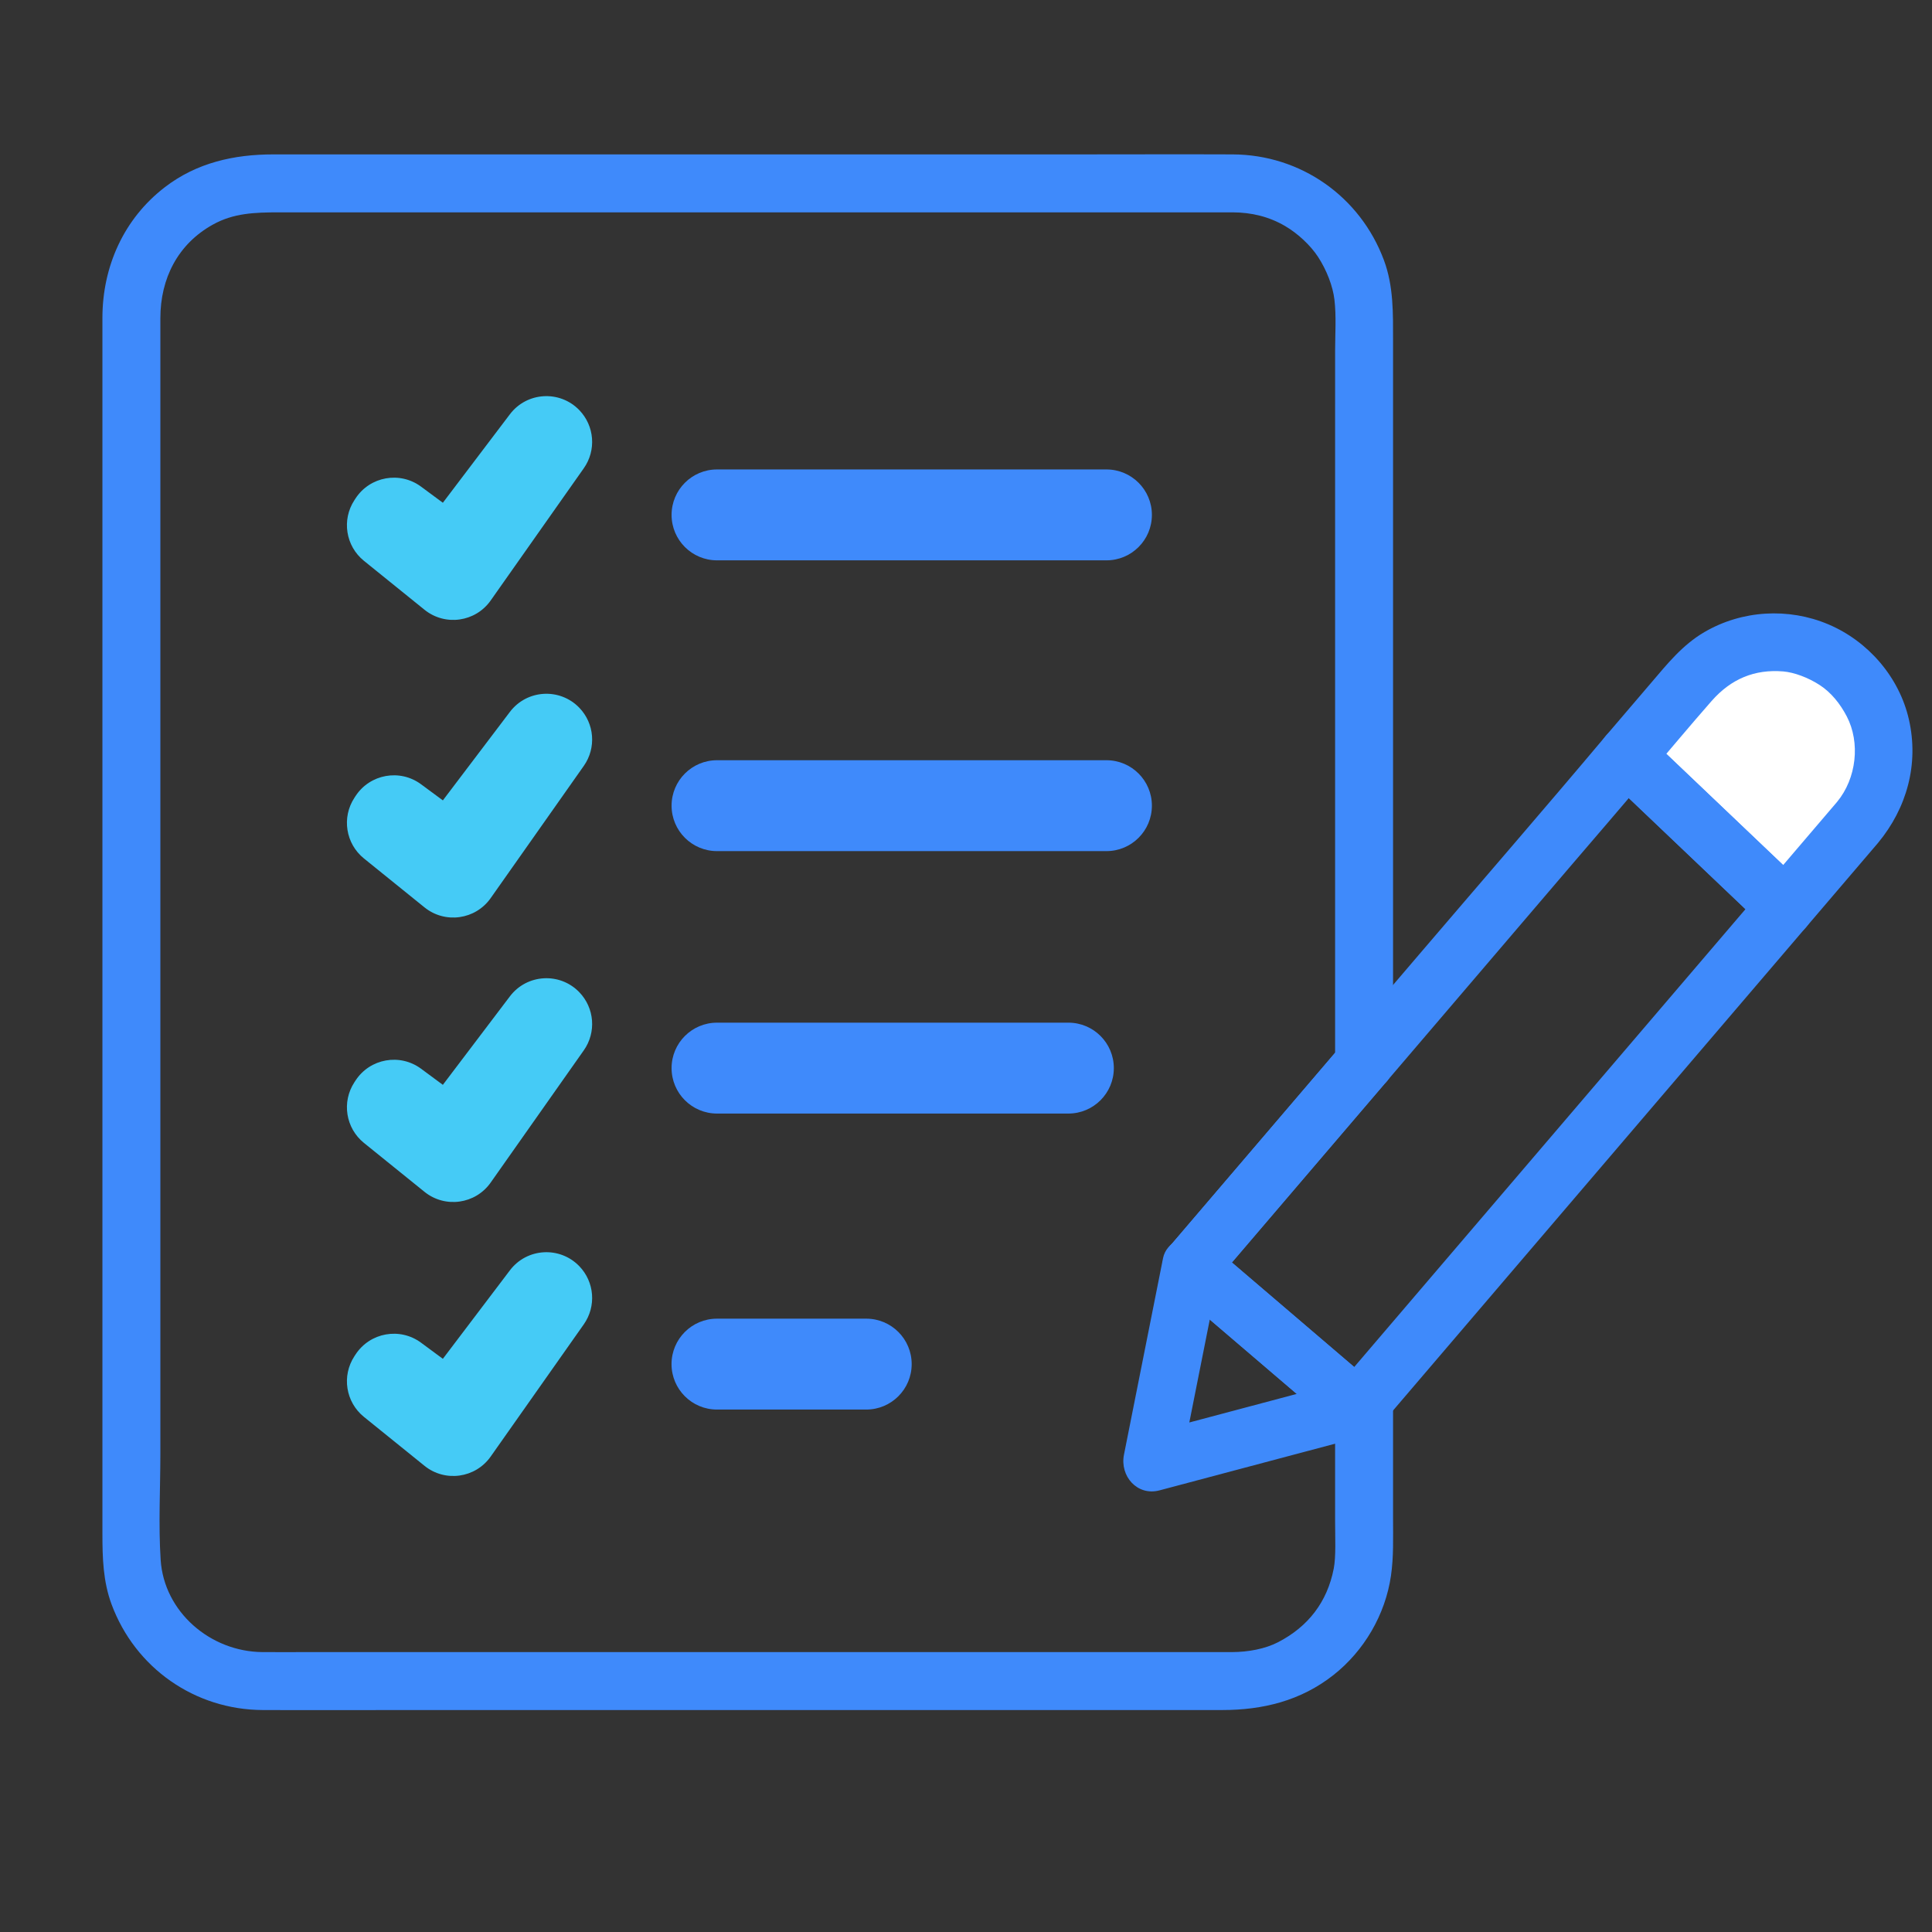
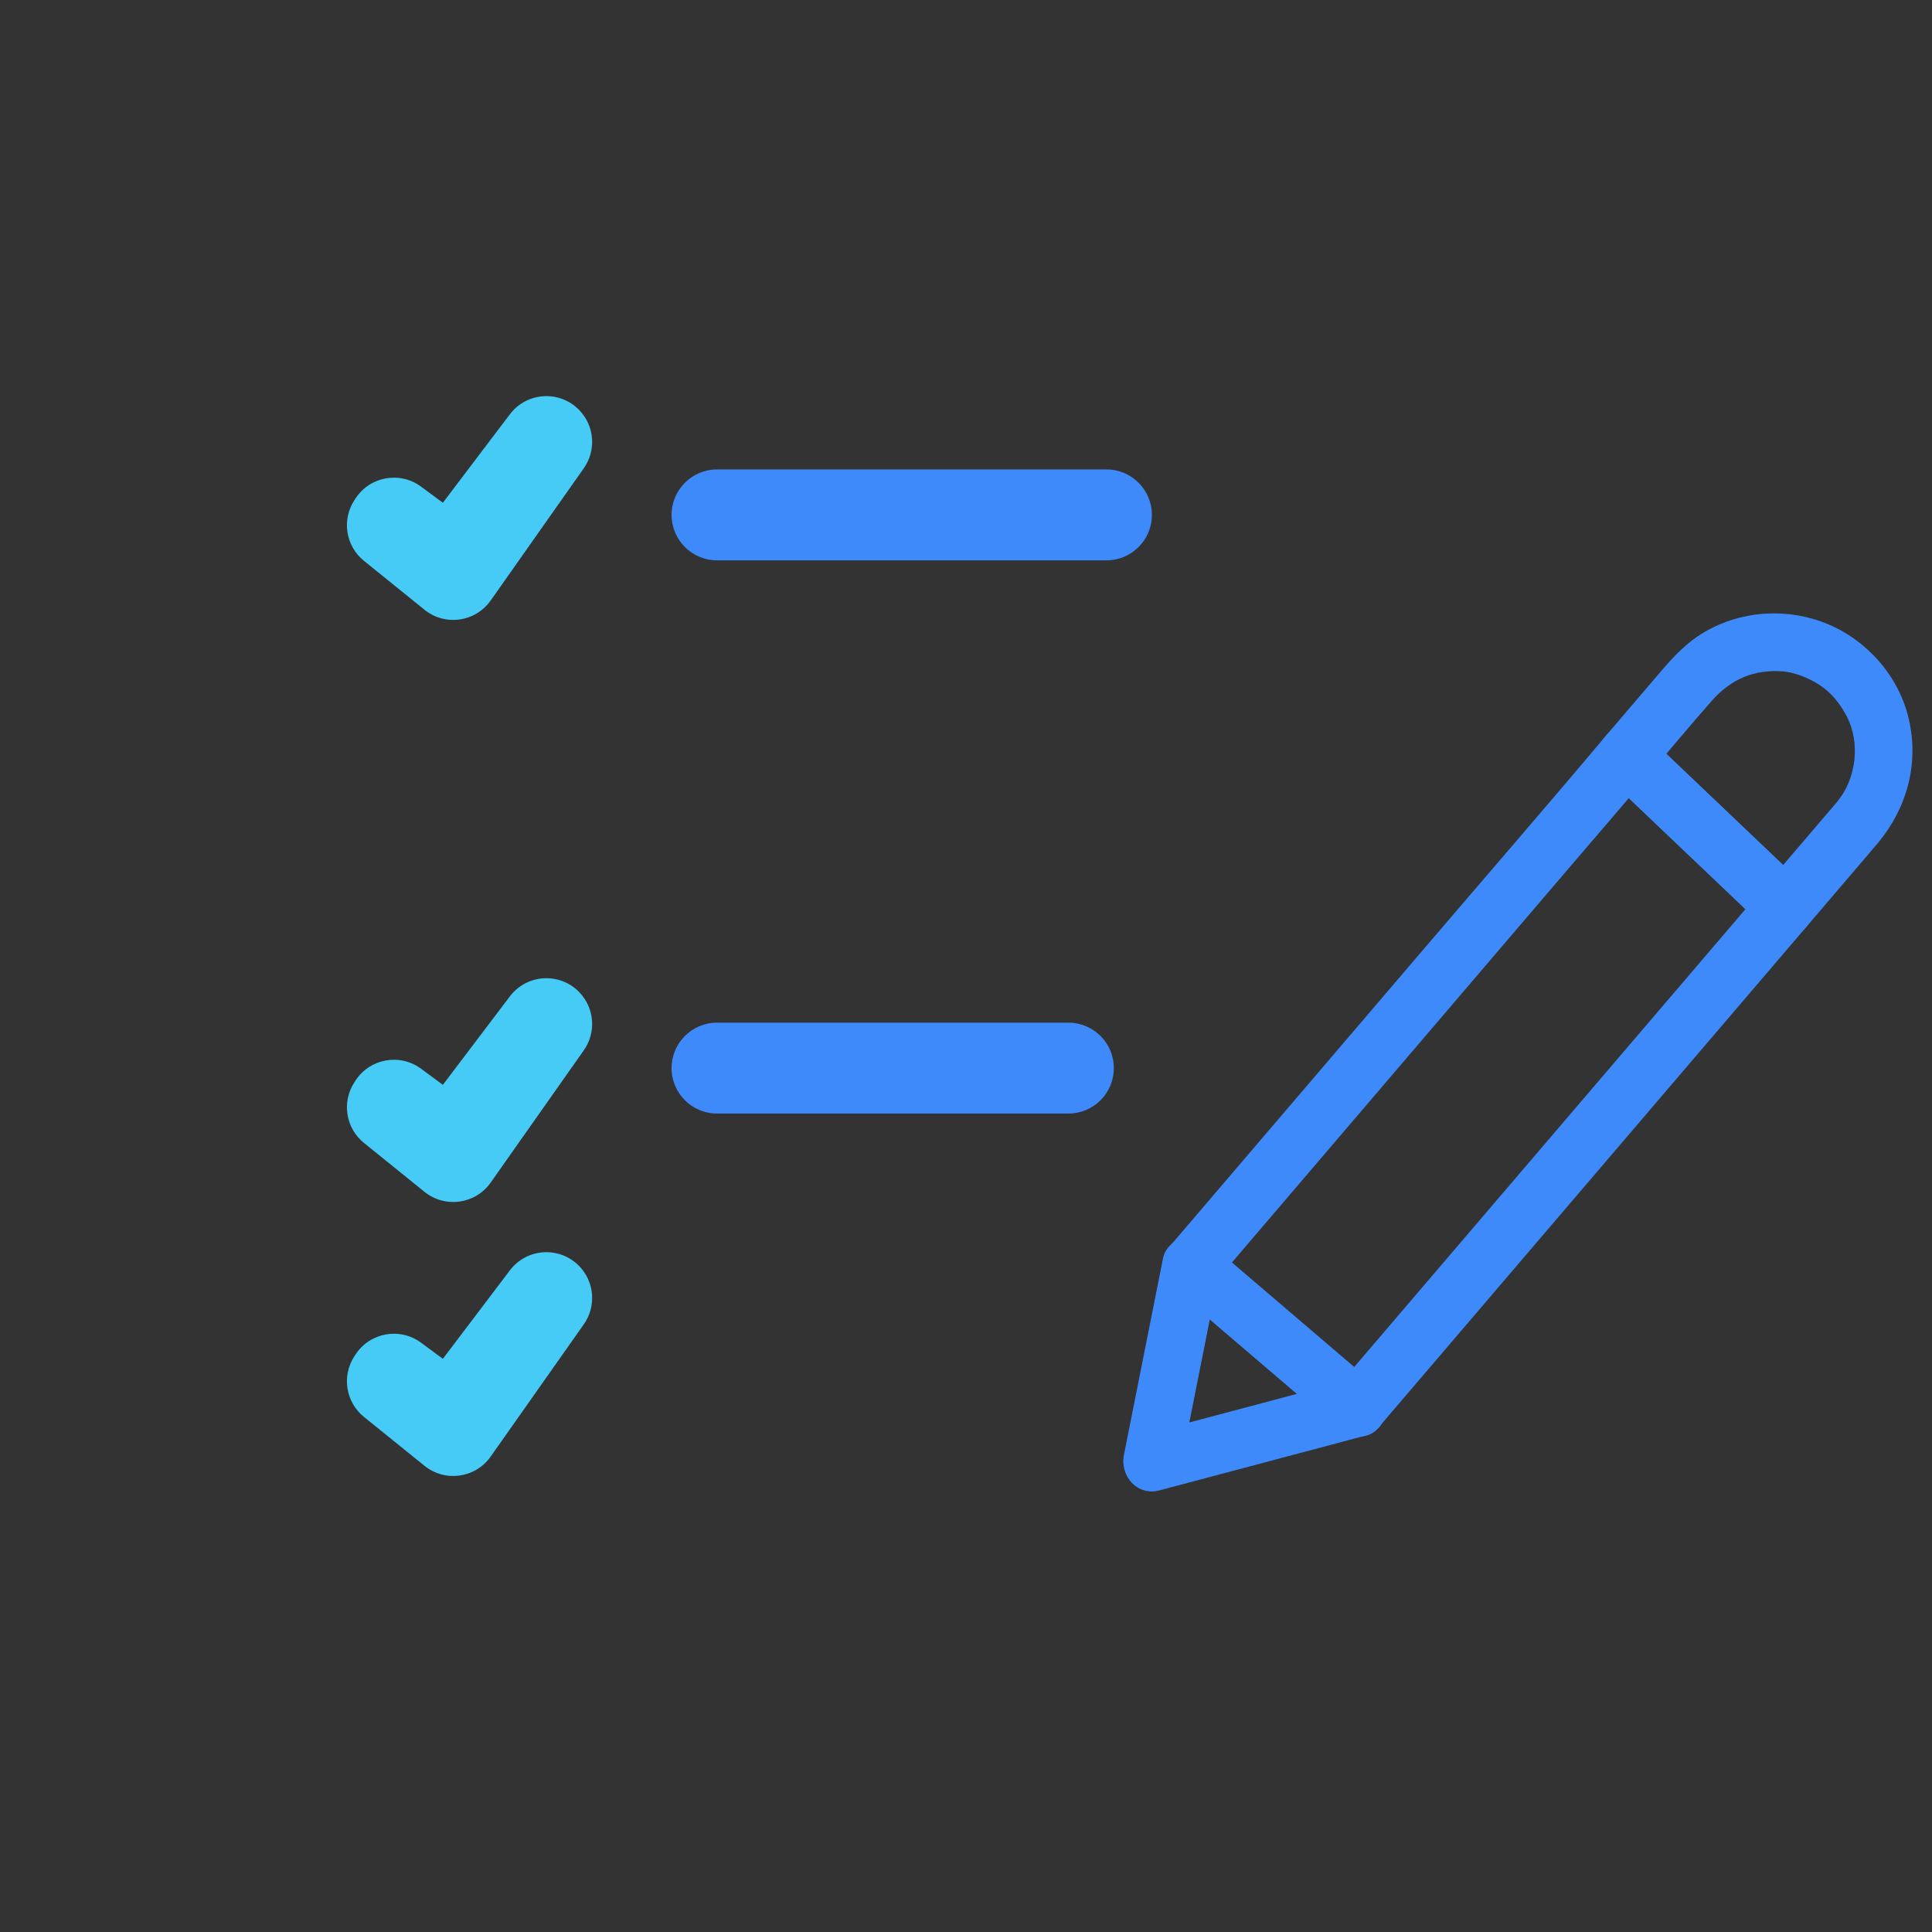
<svg xmlns="http://www.w3.org/2000/svg" version="1.1" id="svg1" width="266.667" height="266.667" viewBox="0 0 266.667 266.667">
  <rect x="0" y="0" width="266.667" height="266.667" fill="#333333" stroke="none" />
  <defs id="defs1">
    <clipPath id="clipPath2">
-       <path d="M 0,200 H 200 V 0 H 0 Z" transform="translate(-139.089,-92.051)" id="path2" />
-     </clipPath>
+       </clipPath>
    <clipPath id="clipPath4">
-       <path d="M 0,200 H 200 V 0 H 0 Z" transform="translate(-192.29,-114.86)" id="path4" />
-     </clipPath>
+       </clipPath>
    <clipPath id="clipPath6">
      <path d="M 0,200 H 200 V 0 H 0 Z" transform="translate(-190.169,-116.981)" id="path6" />
    </clipPath>
    <clipPath id="clipPath8">
      <path d="M 0,200 H 200 V 0 H 0 Z" transform="translate(-182.689,-108.221)" id="path8" />
    </clipPath>
    <clipPath id="clipPath10">
      <path d="M 0,200 H 200 V 0 H 0 Z" transform="translate(-120.402,-69.768)" id="path10" />
    </clipPath>
    <clipPath id="clipPath12">
      <path d="M 0,200 H 200 V 0 H 0 Z" transform="translate(-43.589,-149.623)" id="path12" />
    </clipPath>
    <clipPath id="clipPath14">
-       <path d="M 0,200 H 200 V 0 H 0 Z" transform="translate(-43.589,-118.812)" id="path14" />
-     </clipPath>
+       </clipPath>
    <clipPath id="clipPath16">
      <path d="M 0,200 H 200 V 0 H 0 Z" transform="translate(-43.589,-89.365)" id="path16" />
    </clipPath>
    <clipPath id="clipPath18">
      <path d="M 0,200 H 200 V 0 H 0 Z" transform="translate(-43.589,-61.002)" id="path18" />
    </clipPath>
    <clipPath id="clipPath20">
      <path d="M 0,200 H 200 V 0 H 0 Z" transform="translate(-114.539,-141.993)" id="path20" />
    </clipPath>
    <clipPath id="clipPath22">
      <path d="M 0,200 H 200 V 0 H 0 Z" transform="translate(-114.539,-111.892)" id="path22" />
    </clipPath>
    <clipPath id="clipPath24">
      <path d="M 0,200 H 200 V 0 H 0 Z" transform="translate(-110.599,-84.725)" id="path24" />
    </clipPath>
    <clipPath id="clipPath26">
-       <path d="M 0,200 H 200 V 0 H 0 Z" transform="translate(-89.672,-54.083)" id="path26" />
-     </clipPath>
+       </clipPath>
  </defs>
  <g id="layer-MC0">
    <path id="path1" d="m 0,0 c -5.231,-6.122 -10.462,-12.243 -15.693,-18.365 l -2.217,-2.595 c -0.989,-1.157 -1.309,-3.124 0,-4.243 l 15.067,-12.878 c 0.714,-0.611 1.429,-1.221 2.143,-1.832 1.156,-0.988 3.125,-1.309 4.243,0 0.233,0.274 0.466,0.547 0.7,0.82 -1.707,0.707 -3.415,1.415 -5.122,2.122 V -49.58 c 0,-1.605 0.102,-3.616 -0.142,-4.866 -0.675,-3.467 -2.654,-6.009 -5.751,-7.616 -1.349,-0.7 -3.11,-1.023 -4.771,-1.029 -0.598,-0.002 -1.196,0 -1.793,0 h -8.057 -28.291 -33.039 -24.43 c -1.599,0 -3.199,-0.013 -4.798,0 -5.403,0.042 -10.192,4.172 -10.538,9.554 -0.236,3.652 -0.03,7.374 -0.03,11.03 v 25.631 32.817 31.817 22.264 5.005 c 0,4.116 1.81,7.687 5.451,9.701 2.126,1.176 4.269,1.261 6.893,1.261 h 7.936 28.039 33.181 24.658 c 1.623,0 3.246,0.006 4.87,0 1.958,-0.008 3.768,-0.442 5.443,-1.424 1.308,-0.765 2.62,-1.993 3.397,-3.181 0.903,-1.381 1.537,-3.045 1.701,-4.43 0.205,-1.739 0.071,-3.569 0.071,-5.314 V 60.65 28.54 2.035 -2.121 c 0,-3.861 6,-3.867 6,0 v 16.34 32.745 25.719 c 0,2.831 0.064,5.646 -0.948,8.361 -2.454,6.585 -8.613,10.915 -15.653,10.945 -5.238,0.022 -10.478,0 -15.716,0 h -31.256 -32.599 -19.774 c -4.065,0 -7.928,-0.859 -11.224,-3.392 -4.257,-3.27 -6.464,-8.214 -6.47,-13.535 -0.005,-4.937 0,-9.874 0,-14.812 V 31.502 -2.44 -32.814 -50.858 c 0,-2.473 0.07,-4.924 0.947,-7.288 2.446,-6.591 8.617,-10.916 15.654,-10.945 5.239,-0.022 10.478,0 15.717,0 h 31.381 32.473 19.775 c 4.215,0 8.143,0.96 11.523,3.626 3.184,2.511 5.366,6.254 5.952,10.268 0.287,1.968 0.218,3.943 0.218,5.925 v 12.301 c 0,2.448 -3.383,4.157 -5.121,2.121 -0.233,-0.273 -0.467,-0.547 -0.7,-0.82 h 4.243 c -5.023,4.293 -10.045,8.586 -15.068,12.878 -0.714,0.611 -1.428,1.222 -2.142,1.832 v -4.243 c 5.231,6.122 10.462,12.244 15.692,18.366 l 2.218,2.594 C 5.295,-3.012 5.451,-1.209 4.243,0 3.165,1.078 1.057,1.237 0,0" style="fill:#3f8afb;fill-opacity:1;fill-rule:nonzero;stroke:none" transform="matrix(1.333,0,0,-1.333,185.452,143.932)" clip-path="url(#clipPath2)" />
    <path id="path3" d="m 0,0 -7.48,-8.76 -16.43,15.64 6.69,7.83 c 4.07,4.75 11.21,5.31 15.96,1.25 C 3.5,11.9 4.06,4.75 0,0" style="fill:#ffffff;fill-opacity:1;fill-rule:nonzero;stroke:none" transform="matrix(1.333,0,0,-1.333,256.387,113.52)" clip-path="url(#clipPath4)" />
    <path id="path5" d="m 0,0 c -2.493,-2.92 -4.987,-5.84 -7.48,-8.76 h 4.243 L -17.614,4.925 c -0.684,0.652 -1.369,1.303 -2.053,1.955 V 2.637 c 2.222,2.602 4.413,5.235 6.67,7.807 2.029,2.313 4.479,3.316 7.426,3.072 1.116,-0.093 2.59,-0.631 3.804,-1.427 C -0.611,11.33 0.322,10.18 1.009,8.86 2.422,6.147 2.029,2.449 0,0 c -1.033,-1.247 -1.221,-3.022 0,-4.243 1.064,-1.063 3.204,-1.253 4.243,0 2.991,3.61 4.252,8.162 3.201,12.779 -0.999,4.391 -4.214,8.103 -8.334,9.852 -4.134,1.754 -8.951,1.475 -12.841,-0.797 -2.272,-1.327 -3.84,-3.291 -5.513,-5.25 -1.555,-1.82 -3.111,-3.641 -4.666,-5.461 -1.032,-1.208 -1.249,-3.054 0,-4.243 l 14.377,-13.685 c 0.684,-0.652 1.369,-1.303 2.053,-1.955 1.105,-1.051 3.167,-1.259 4.243,0 2.493,2.92 4.986,5.84 7.48,8.76 1.051,1.232 1.209,3.034 0,4.243 C 3.165,1.077 1.057,1.238 0,0" style="fill:#3f8afb;fill-opacity:1;fill-rule:nonzero;stroke:none" transform="matrix(1.333,0,0,-1.333,253.558,110.692)" clip-path="url(#clipPath6)" />
    <path id="path7" d="m 0,0 c -5.053,-5.914 -10.107,-11.827 -15.16,-17.741 -7.885,-9.226 -15.769,-18.452 -23.654,-27.678 -1.829,-2.14 -3.658,-4.28 -5.486,-6.421 h 4.243 c -5.023,4.293 -10.045,8.586 -15.068,12.878 -0.714,0.611 -1.428,1.221 -2.142,1.832 v -4.243 c 5.964,6.98 11.928,13.96 17.892,20.94 6.364,7.448 12.726,14.896 19.089,22.344 2.701,3.161 5.423,6.304 8.099,9.486 H -16.43 L -2.081,-2.262 C -1.387,-2.922 -0.694,-3.582 0,-4.243 2.797,-6.905 7.046,-2.669 4.243,0 l -14.35,13.659 c -0.693,0.66 -1.387,1.321 -2.08,1.981 -1.098,1.045 -3.177,1.267 -4.243,0 -6.372,-7.578 -12.861,-15.061 -19.293,-22.59 -5.127,-6.001 -10.254,-12.002 -15.381,-18.002 -3.469,-4.059 -6.937,-8.119 -10.406,-12.178 -0.989,-1.157 -1.308,-3.124 0,-4.243 l 15.067,-12.878 c 0.714,-0.611 1.429,-1.221 2.143,-1.832 1.156,-0.988 3.125,-1.309 4.243,0 4.924,5.769 9.854,11.532 14.781,17.298 7.989,9.348 15.978,18.697 23.966,28.045 1.851,2.166 3.702,4.332 5.553,6.497 1.052,1.231 1.208,3.034 0,4.243 C 3.165,1.078 1.057,1.237 0,0" style="fill:#3f8afb;fill-opacity:1;fill-rule:nonzero;stroke:none" transform="matrix(1.333,0,0,-1.333,243.585,122.371)" clip-path="url(#clipPath8)" />
    <path id="path9" d="m 0,0 c -1.181,-5.939 -2.362,-11.878 -3.543,-17.817 -0.168,-0.849 -0.337,-1.698 -0.506,-2.546 -0.439,-2.209 1.362,-4.31 3.69,-3.691 6.202,1.649 12.403,3.297 18.605,4.946 0.886,0.235 1.773,0.471 2.66,0.707 3.728,0.991 2.147,6.78 -1.595,5.786 -6.201,-1.649 -12.403,-3.297 -18.604,-4.946 -0.887,-0.236 -1.774,-0.471 -2.661,-0.707 1.23,-1.23 2.461,-2.46 3.691,-3.691 1.181,5.939 2.361,11.879 3.542,17.818 0.169,0.848 0.338,1.697 0.507,2.546 C 6.101,-0.007 5.332,1.644 3.69,2.095 2.214,2.501 0.318,1.597 0,0" style="fill:#3f8afb;fill-opacity:1;fill-rule:nonzero;stroke:none" transform="matrix(1.333,0,0,-1.333,160.535,173.643)" clip-path="url(#clipPath10)" />
    <path id="path11" d="m 0,0 2.256,-1.668 6.942,9.163 c 1.753,2.314 5.158,2.522 7.179,0.437 v 0 C 17.962,6.297 18.161,3.766 16.85,1.905 L 7.207,-11.788 c -1.577,-2.241 -4.72,-2.68 -6.852,-0.959 l -6.271,5.066 c -1.894,1.53 -2.321,4.246 -0.986,6.283 l 0.121,0.185 C -5.289,1.064 -2.189,1.619 0,0" style="fill:#45cbf6;fill-opacity:1;fill-rule:nonzero;stroke:none" transform="matrix(1.333,0,0,-1.333,58.119,67.17)" clip-path="url(#clipPath12)" />
    <path id="path13" d="m 0,0 2.256,-1.668 6.942,9.163 c 1.753,2.314 5.158,2.522 7.179,0.437 v 0 C 17.962,6.297 18.161,3.766 16.85,1.905 L 7.207,-11.788 c -1.577,-2.241 -4.72,-2.68 -6.852,-0.959 l -6.271,5.066 c -1.894,1.53 -2.321,4.246 -0.986,6.283 l 0.121,0.185 C -5.289,1.064 -2.189,1.619 0,0" style="fill:#45cbf6;fill-opacity:1;fill-rule:nonzero;stroke:none" transform="matrix(1.333,0,0,-1.333,58.119,108.251)" clip-path="url(#clipPath14)" />
    <path id="path15" d="m 0,0 2.256,-1.668 6.942,9.163 c 1.753,2.314 5.158,2.522 7.179,0.437 v 0 C 17.962,6.297 18.161,3.766 16.85,1.905 L 7.207,-11.788 c -1.577,-2.241 -4.72,-2.68 -6.852,-0.959 l -6.271,5.066 c -1.894,1.53 -2.321,4.246 -0.986,6.283 l 0.121,0.185 C -5.289,1.064 -2.189,1.619 0,0" style="fill:#45cbf6;fill-opacity:1;fill-rule:nonzero;stroke:none" transform="matrix(1.333,0,0,-1.333,58.119,147.513)" clip-path="url(#clipPath16)" />
    <path id="path17" d="m 0,0 2.256,-1.668 6.942,9.163 c 1.753,2.314 5.158,2.522 7.179,0.437 v 0 C 17.962,6.297 18.161,3.766 16.85,1.905 L 7.207,-11.788 c -1.577,-2.241 -4.72,-2.68 -6.852,-0.959 l -6.271,5.066 c -1.894,1.53 -2.321,4.246 -0.986,6.283 l 0.121,0.185 C -5.289,1.064 -2.189,1.619 0,0" style="fill:#45cbf6;fill-opacity:1;fill-rule:nonzero;stroke:none" transform="matrix(1.333,0,0,-1.333,58.119,185.33)" clip-path="url(#clipPath18)" />
    <path id="path19" d="m 0,0 h -40.323 c -2.599,0 -4.706,2.107 -4.706,4.706 0,2.599 2.107,4.706 4.706,4.706 H 0 c 2.599,0 4.706,-2.107 4.706,-4.706 v 0 C 4.706,2.107 2.599,0 0,0" style="fill:#3f8afb;fill-opacity:1;fill-rule:nonzero;stroke:none" transform="matrix(1.333,0,0,-1.333,152.719,77.342)" clip-path="url(#clipPath20)" />
-     <path id="path21" d="m 0,0 h -40.323 c -2.599,0 -4.706,2.107 -4.706,4.706 v 0 c 0,2.599 2.107,4.706 4.706,4.706 H 0 c 2.599,0 4.706,-2.107 4.706,-4.706 v 0 C 4.706,2.107 2.599,0 0,0" style="fill:#3f8afb;fill-opacity:1;fill-rule:nonzero;stroke:none" transform="matrix(1.333,0,0,-1.333,152.719,117.477)" clip-path="url(#clipPath22)" />
    <path id="path23" d="m 0,0 h -36.382 c -2.599,0 -4.706,2.107 -4.706,4.706 v 0 c 0,2.599 2.107,4.706 4.706,4.706 H 0 c 2.599,0 4.706,-2.107 4.706,-4.706 v 0 C 4.706,2.107 2.599,0 0,0" style="fill:#3f8afb;fill-opacity:1;fill-rule:nonzero;stroke:none" transform="matrix(1.333,0,0,-1.333,147.465,153.7)" clip-path="url(#clipPath24)" />
    <path id="path25" d="m 0,0 h -15.456 c -2.599,0 -4.705,2.107 -4.705,4.706 v 0 c 0,2.599 2.106,4.706 4.705,4.706 H 0 c 2.599,0 4.706,-2.107 4.706,-4.706 v 0 C 4.706,2.107 2.599,0 0,0" style="fill:#3f8afb;fill-opacity:1;fill-rule:nonzero;stroke:none" transform="matrix(1.333,0,0,-1.333,119.563,194.556)" clip-path="url(#clipPath26)" />
  </g>
</svg>